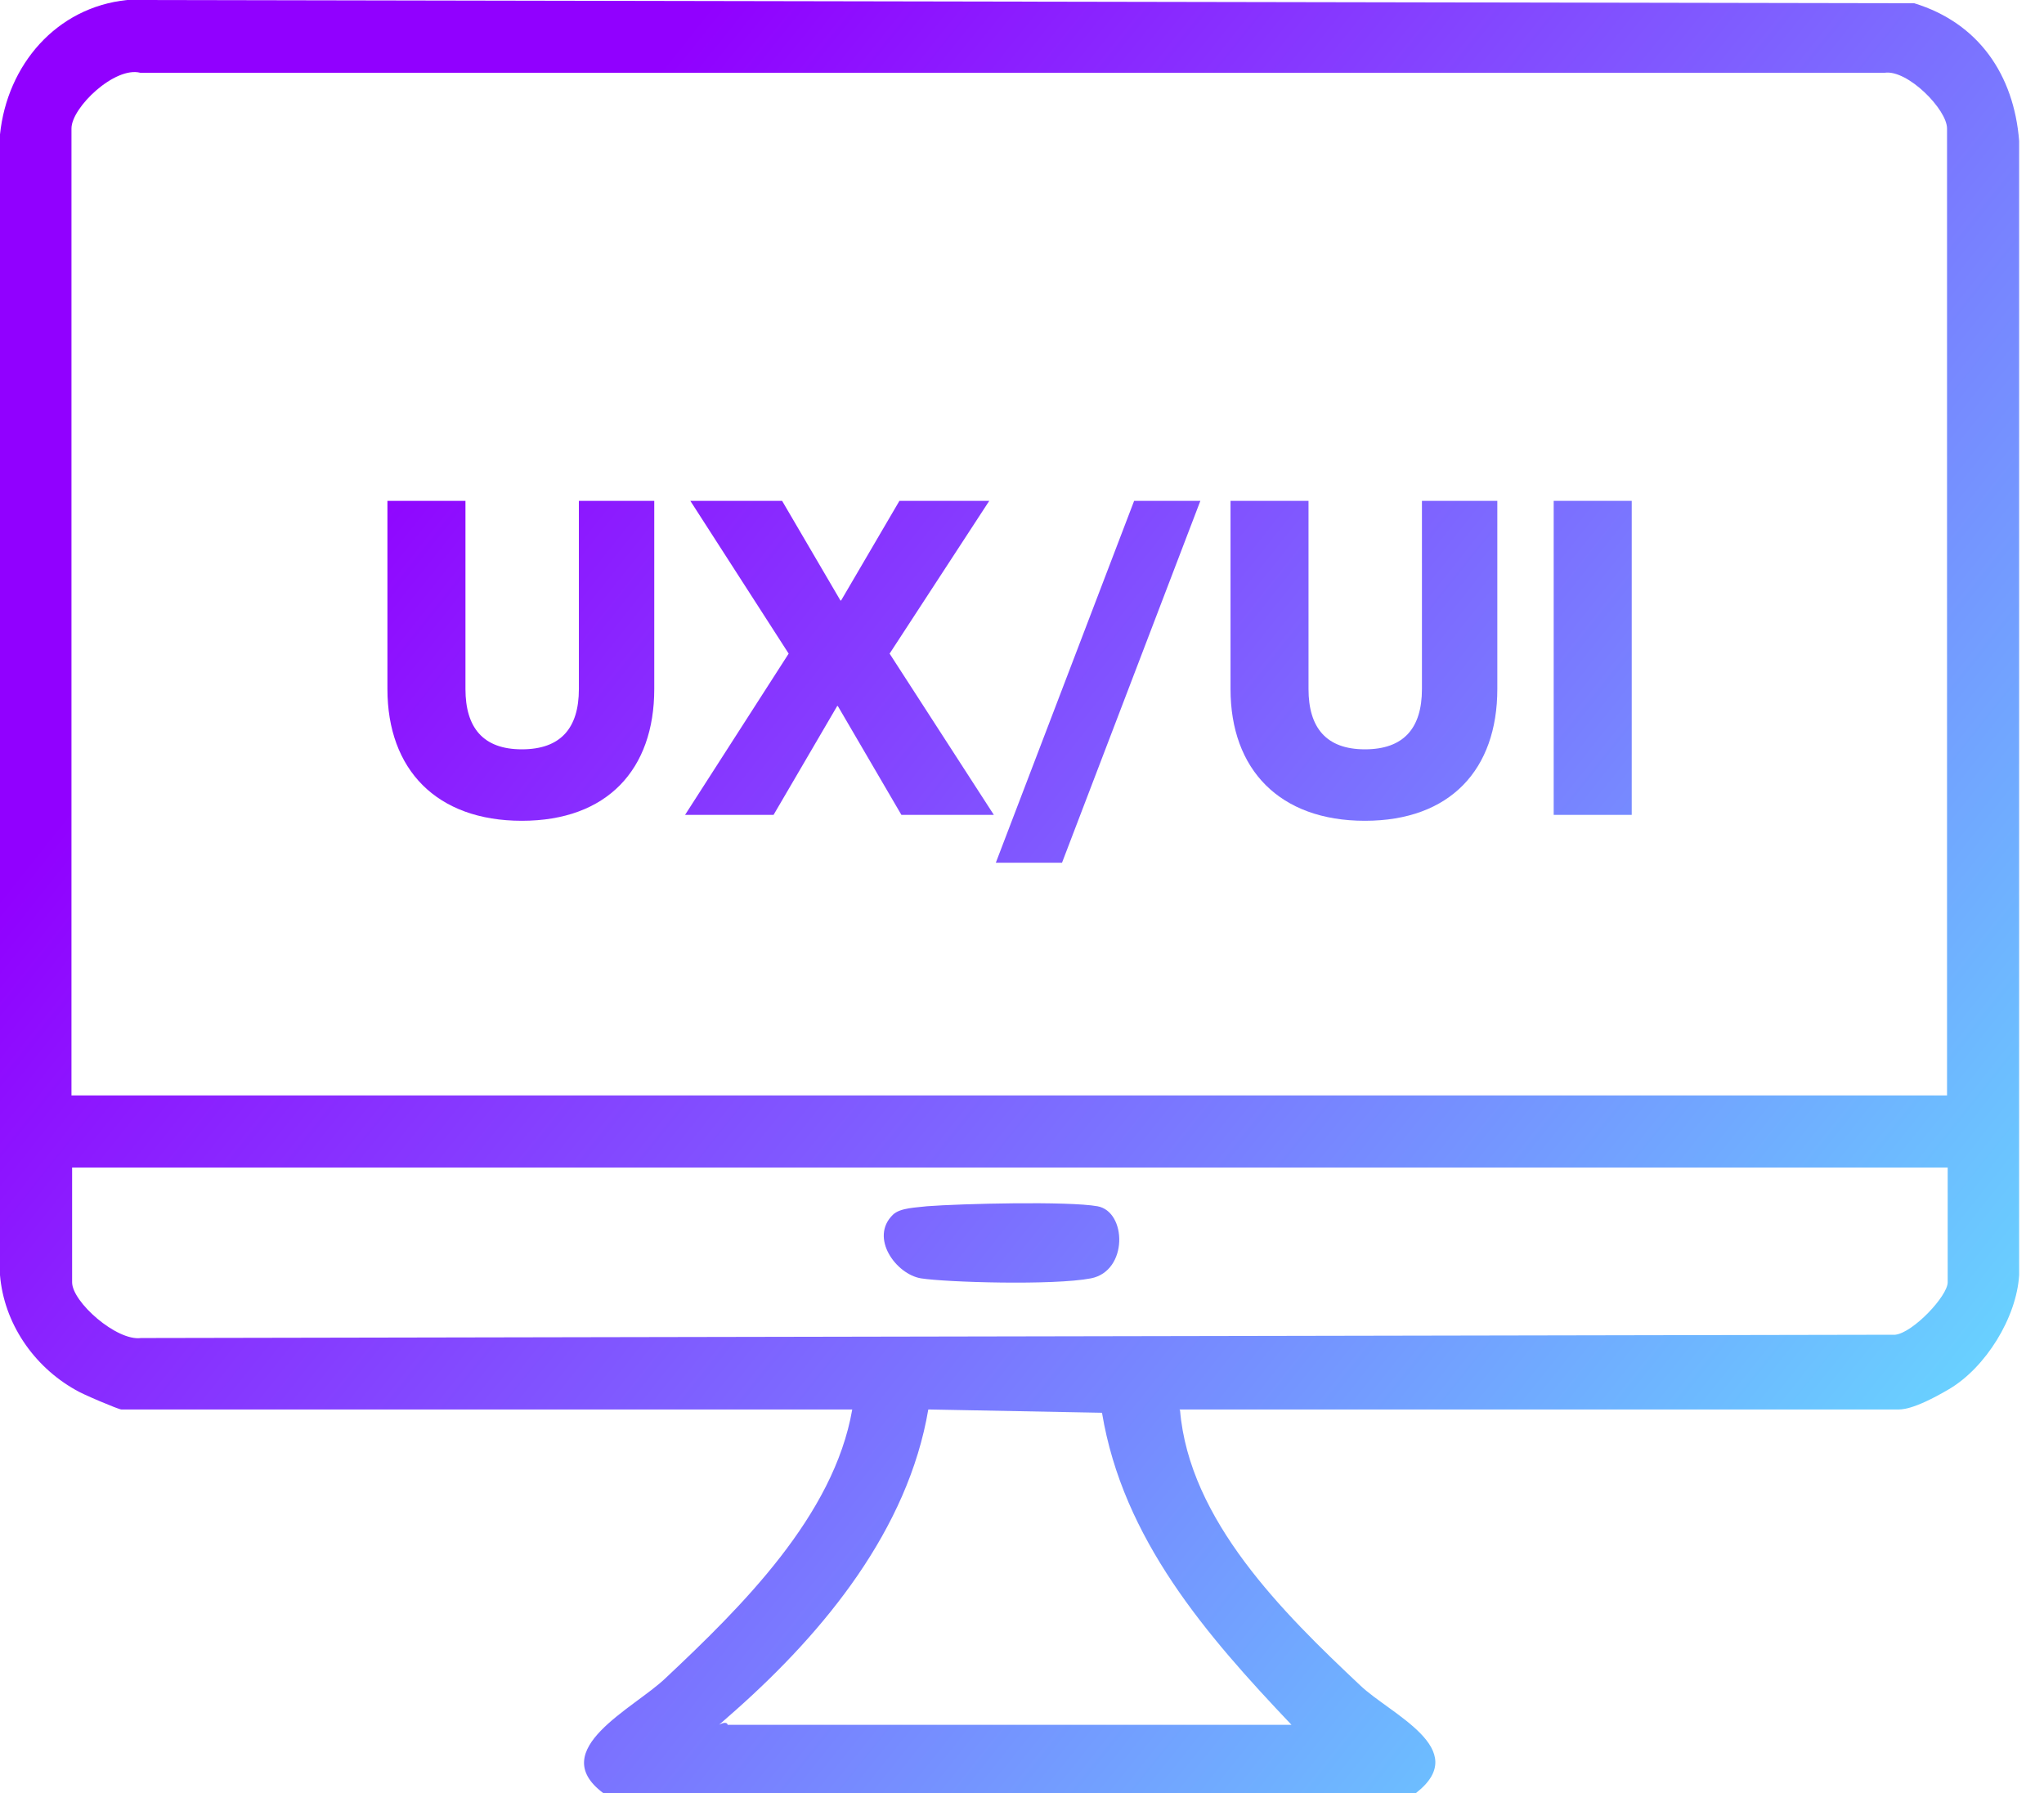
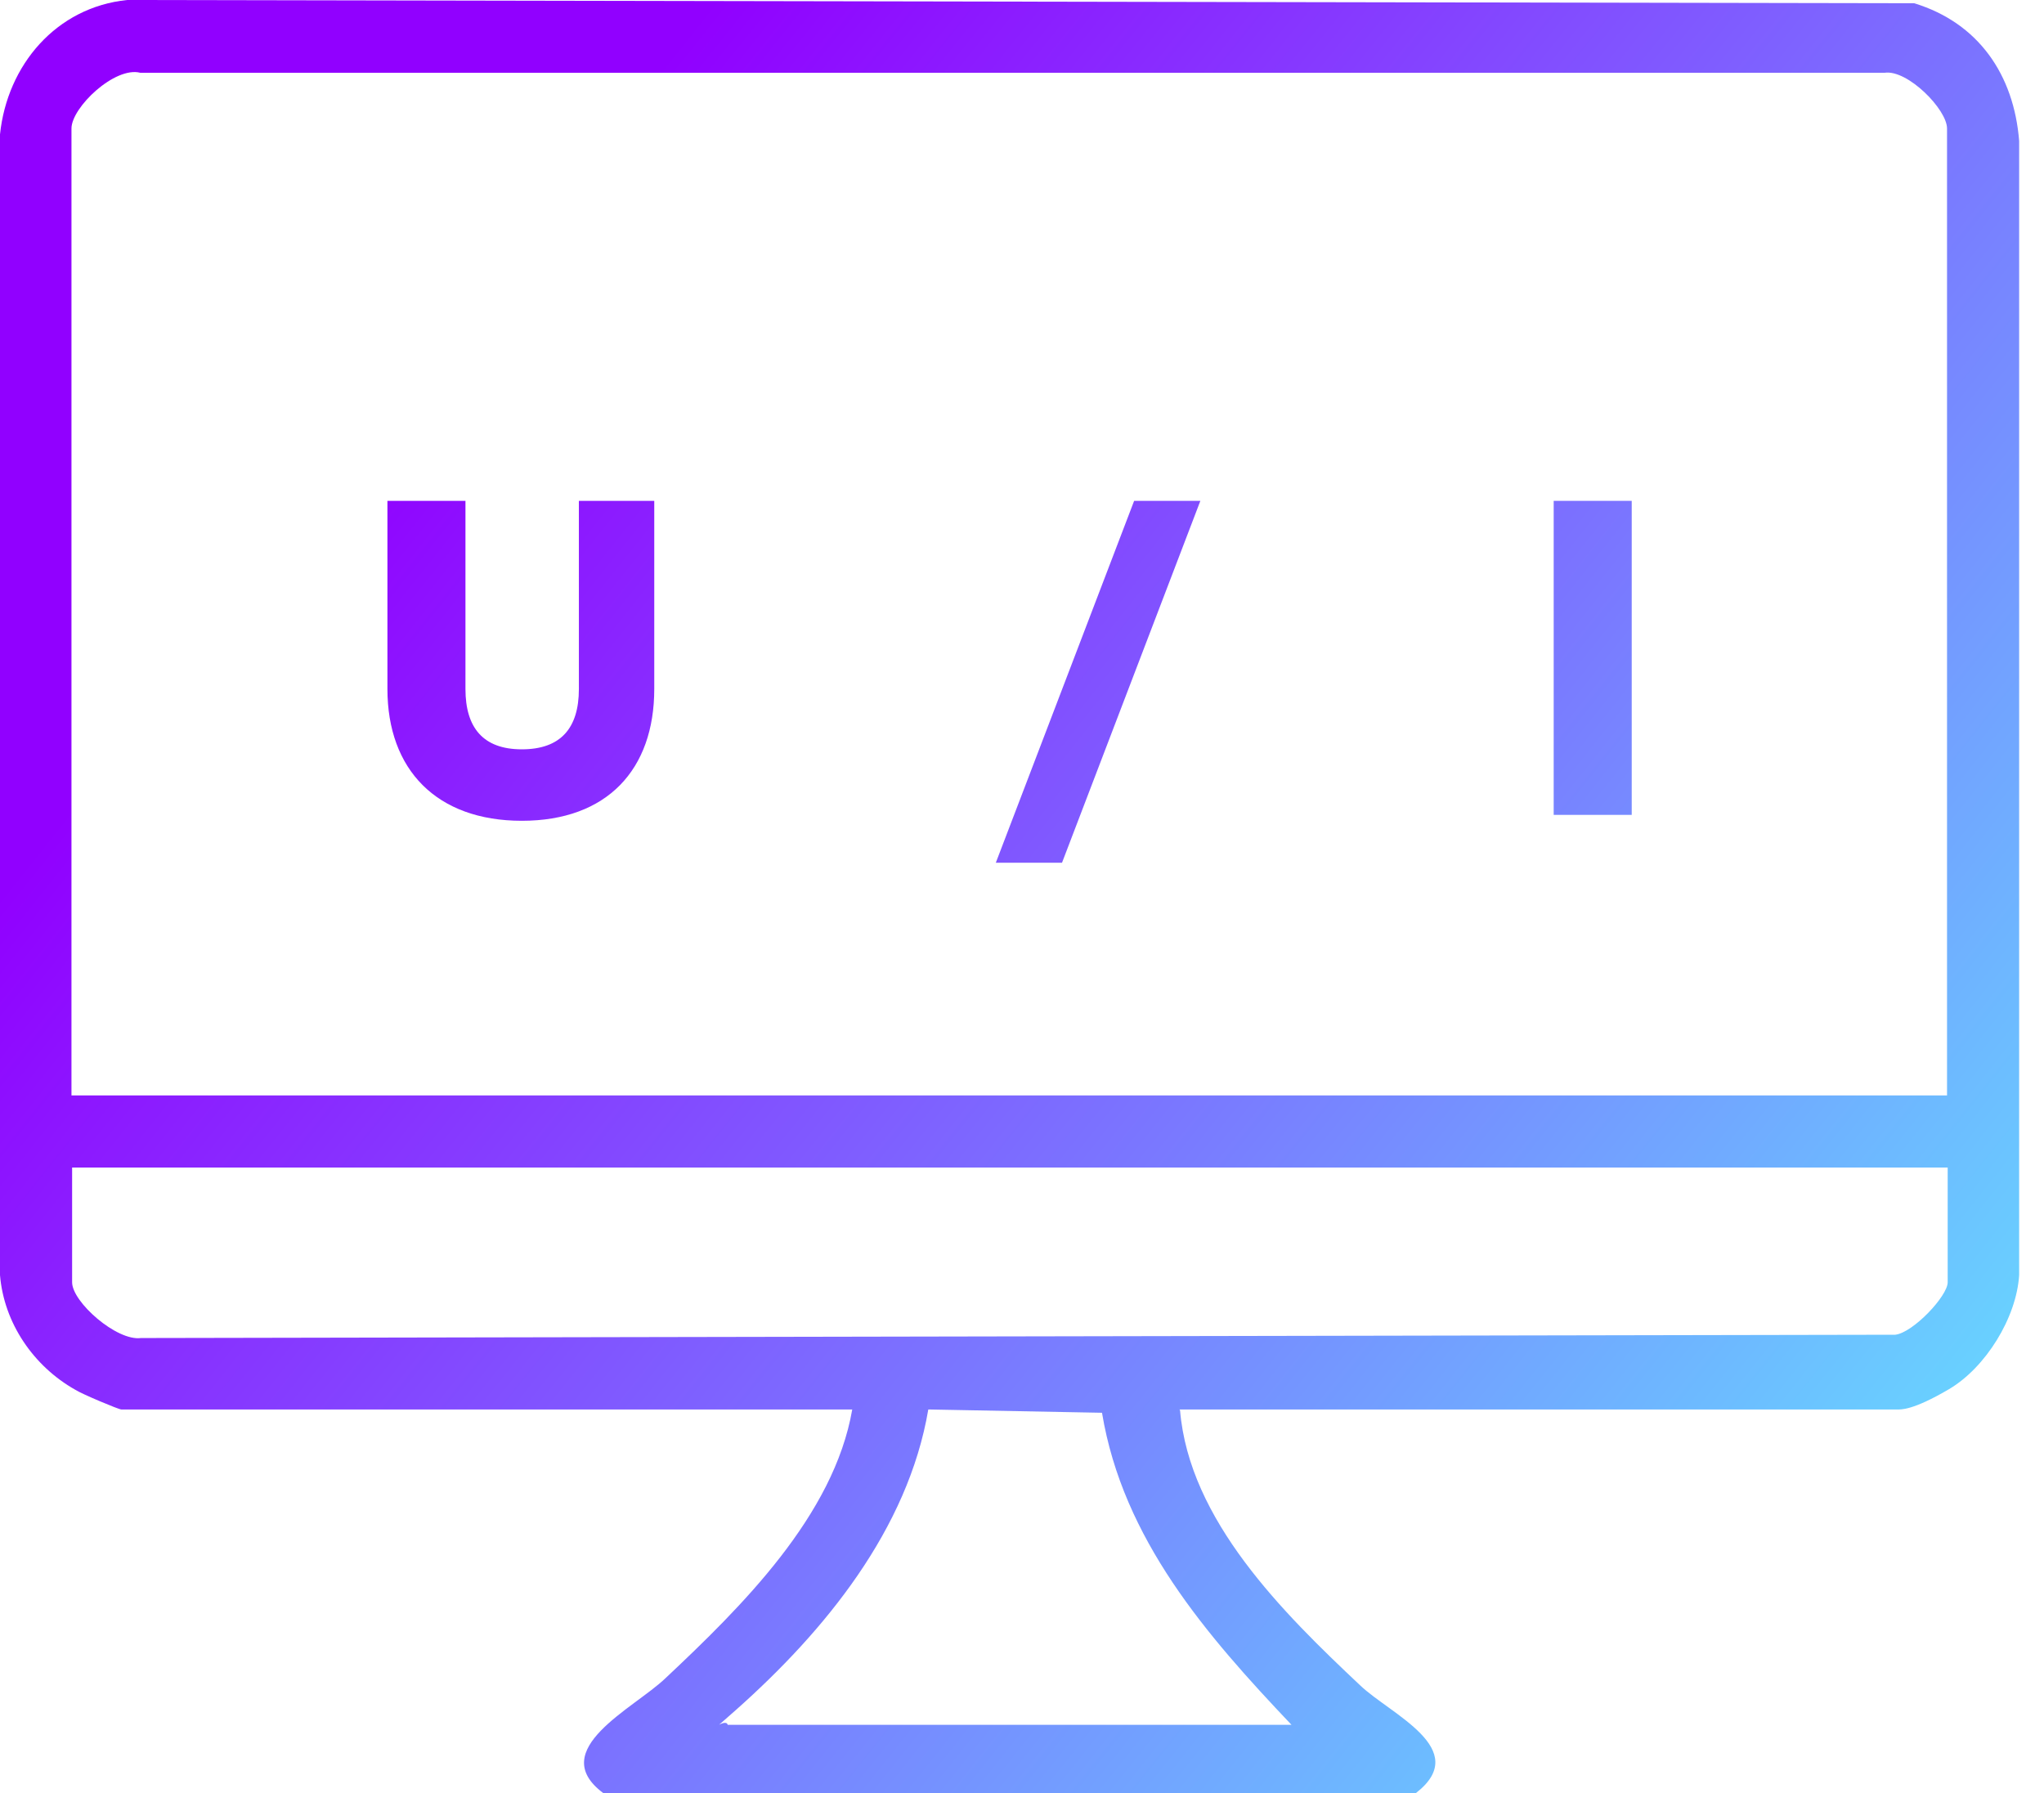
<svg xmlns="http://www.w3.org/2000/svg" width="57" height="50" viewBox="0 0 57 50" fill="none">
  <path d="M32.907 39.324C33.163 42.395 35.777 44.973 37.934 47.002C38.775 47.806 41.06 48.775 39.488 50H16.819C15.21 48.793 17.678 47.642 18.556 46.801C20.676 44.808 23.254 42.267 23.766 39.305H3.382C3.309 39.305 2.267 38.867 2.102 38.757C0.932 38.099 0.11 36.892 0 35.558V3.748C0.201 1.81 1.572 0.201 3.547 0L53.382 0.091C55.174 0.64 56.161 2.084 56.307 3.931V35.558C56.234 36.746 55.375 38.135 54.351 38.739C53.327 39.342 52.998 39.305 52.907 39.305H32.889L32.907 39.324ZM54.296 30.548V3.583C54.296 3.053 53.199 1.938 52.559 2.029H3.912C3.199 1.846 1.993 2.998 1.993 3.583V30.548H54.296ZM2.011 32.559V35.759C2.011 36.307 3.254 37.404 3.931 37.313L52.852 37.221C53.346 37.166 54.314 36.143 54.314 35.759V32.559H2.011ZM36.015 48.099C33.638 45.594 31.316 42.925 30.731 39.397L25.887 39.305C25.32 42.651 22.998 45.484 20.53 47.678C18.062 49.872 20.183 47.678 20.293 48.099H36.015Z" fill="url(#paint0_linear_555_1617)" />
-   <path d="M24.899 33.876C25.101 33.675 25.576 33.675 25.85 33.638C26.801 33.565 29.781 33.492 30.603 33.638C31.426 33.784 31.463 35.448 30.421 35.649C29.378 35.85 26.38 35.759 25.686 35.649C24.991 35.539 24.241 34.516 24.899 33.876Z" fill="url(#paint1_linear_555_1617)" />
  <path d="M16.124 13.967H18.245V19.214C18.245 21.462 16.929 22.889 14.552 22.889C12.175 22.889 10.804 21.462 10.804 19.214V13.967H12.98V19.214C12.98 20.293 13.473 20.896 14.552 20.896C15.631 20.896 16.143 20.311 16.143 19.214V13.967H16.124Z" fill="url(#paint2_linear_555_1617)" />
-   <path d="M19.104 22.724L21.993 18.227L19.251 13.967H21.81L23.437 16.746H23.455L25.082 13.967H27.587L24.808 18.227L27.715 22.724H25.137L23.364 19.689H23.346L21.572 22.724H19.086H19.104Z" fill="url(#paint3_linear_555_1617)" />
  <path d="M27.77 24.058L31.627 13.967H33.474L29.616 24.058H27.77Z" fill="url(#paint4_linear_555_1617)" />
-   <path d="M39.635 13.967H41.755V19.214C41.755 21.462 40.439 22.889 38.062 22.889C35.686 22.889 34.315 21.462 34.315 19.214V13.967H36.49V19.214C36.49 20.293 36.984 20.896 38.062 20.896C39.141 20.896 39.653 20.311 39.653 19.214V13.967H39.635Z" fill="url(#paint5_linear_555_1617)" />
  <path d="M43.327 22.724V13.967H45.503V22.724H43.327Z" fill="url(#paint6_linear_555_1617)" />
  <defs>
    <linearGradient id="paint0_linear_555_1617" x1="8.95381e-07" y1="25" x2="48.904" y2="63.955" gradientUnits="userSpaceOnUse">
      <stop stop-color="#9100FF" />
      <stop offset="1" stop-color="#60FEFF" />
    </linearGradient>
    <linearGradient id="paint1_linear_555_1617" x1="8.95381e-07" y1="25" x2="48.904" y2="63.955" gradientUnits="userSpaceOnUse">
      <stop stop-color="#9100FF" />
      <stop offset="1" stop-color="#60FEFF" />
    </linearGradient>
    <linearGradient id="paint2_linear_555_1617" x1="8.95381e-07" y1="25" x2="48.904" y2="63.955" gradientUnits="userSpaceOnUse">
      <stop stop-color="#9100FF" />
      <stop offset="1" stop-color="#60FEFF" />
    </linearGradient>
    <linearGradient id="paint3_linear_555_1617" x1="8.95381e-07" y1="25" x2="48.904" y2="63.955" gradientUnits="userSpaceOnUse">
      <stop stop-color="#9100FF" />
      <stop offset="1" stop-color="#60FEFF" />
    </linearGradient>
    <linearGradient id="paint4_linear_555_1617" x1="8.95381e-07" y1="25" x2="48.904" y2="63.955" gradientUnits="userSpaceOnUse">
      <stop stop-color="#9100FF" />
      <stop offset="1" stop-color="#60FEFF" />
    </linearGradient>
    <linearGradient id="paint5_linear_555_1617" x1="8.95381e-07" y1="25" x2="48.904" y2="63.955" gradientUnits="userSpaceOnUse">
      <stop stop-color="#9100FF" />
      <stop offset="1" stop-color="#60FEFF" />
    </linearGradient>
    <linearGradient id="paint6_linear_555_1617" x1="8.95381e-07" y1="25" x2="48.904" y2="63.955" gradientUnits="userSpaceOnUse">
      <stop stop-color="#9100FF" />
      <stop offset="1" stop-color="#60FEFF" />
    </linearGradient>
  </defs>
</svg>